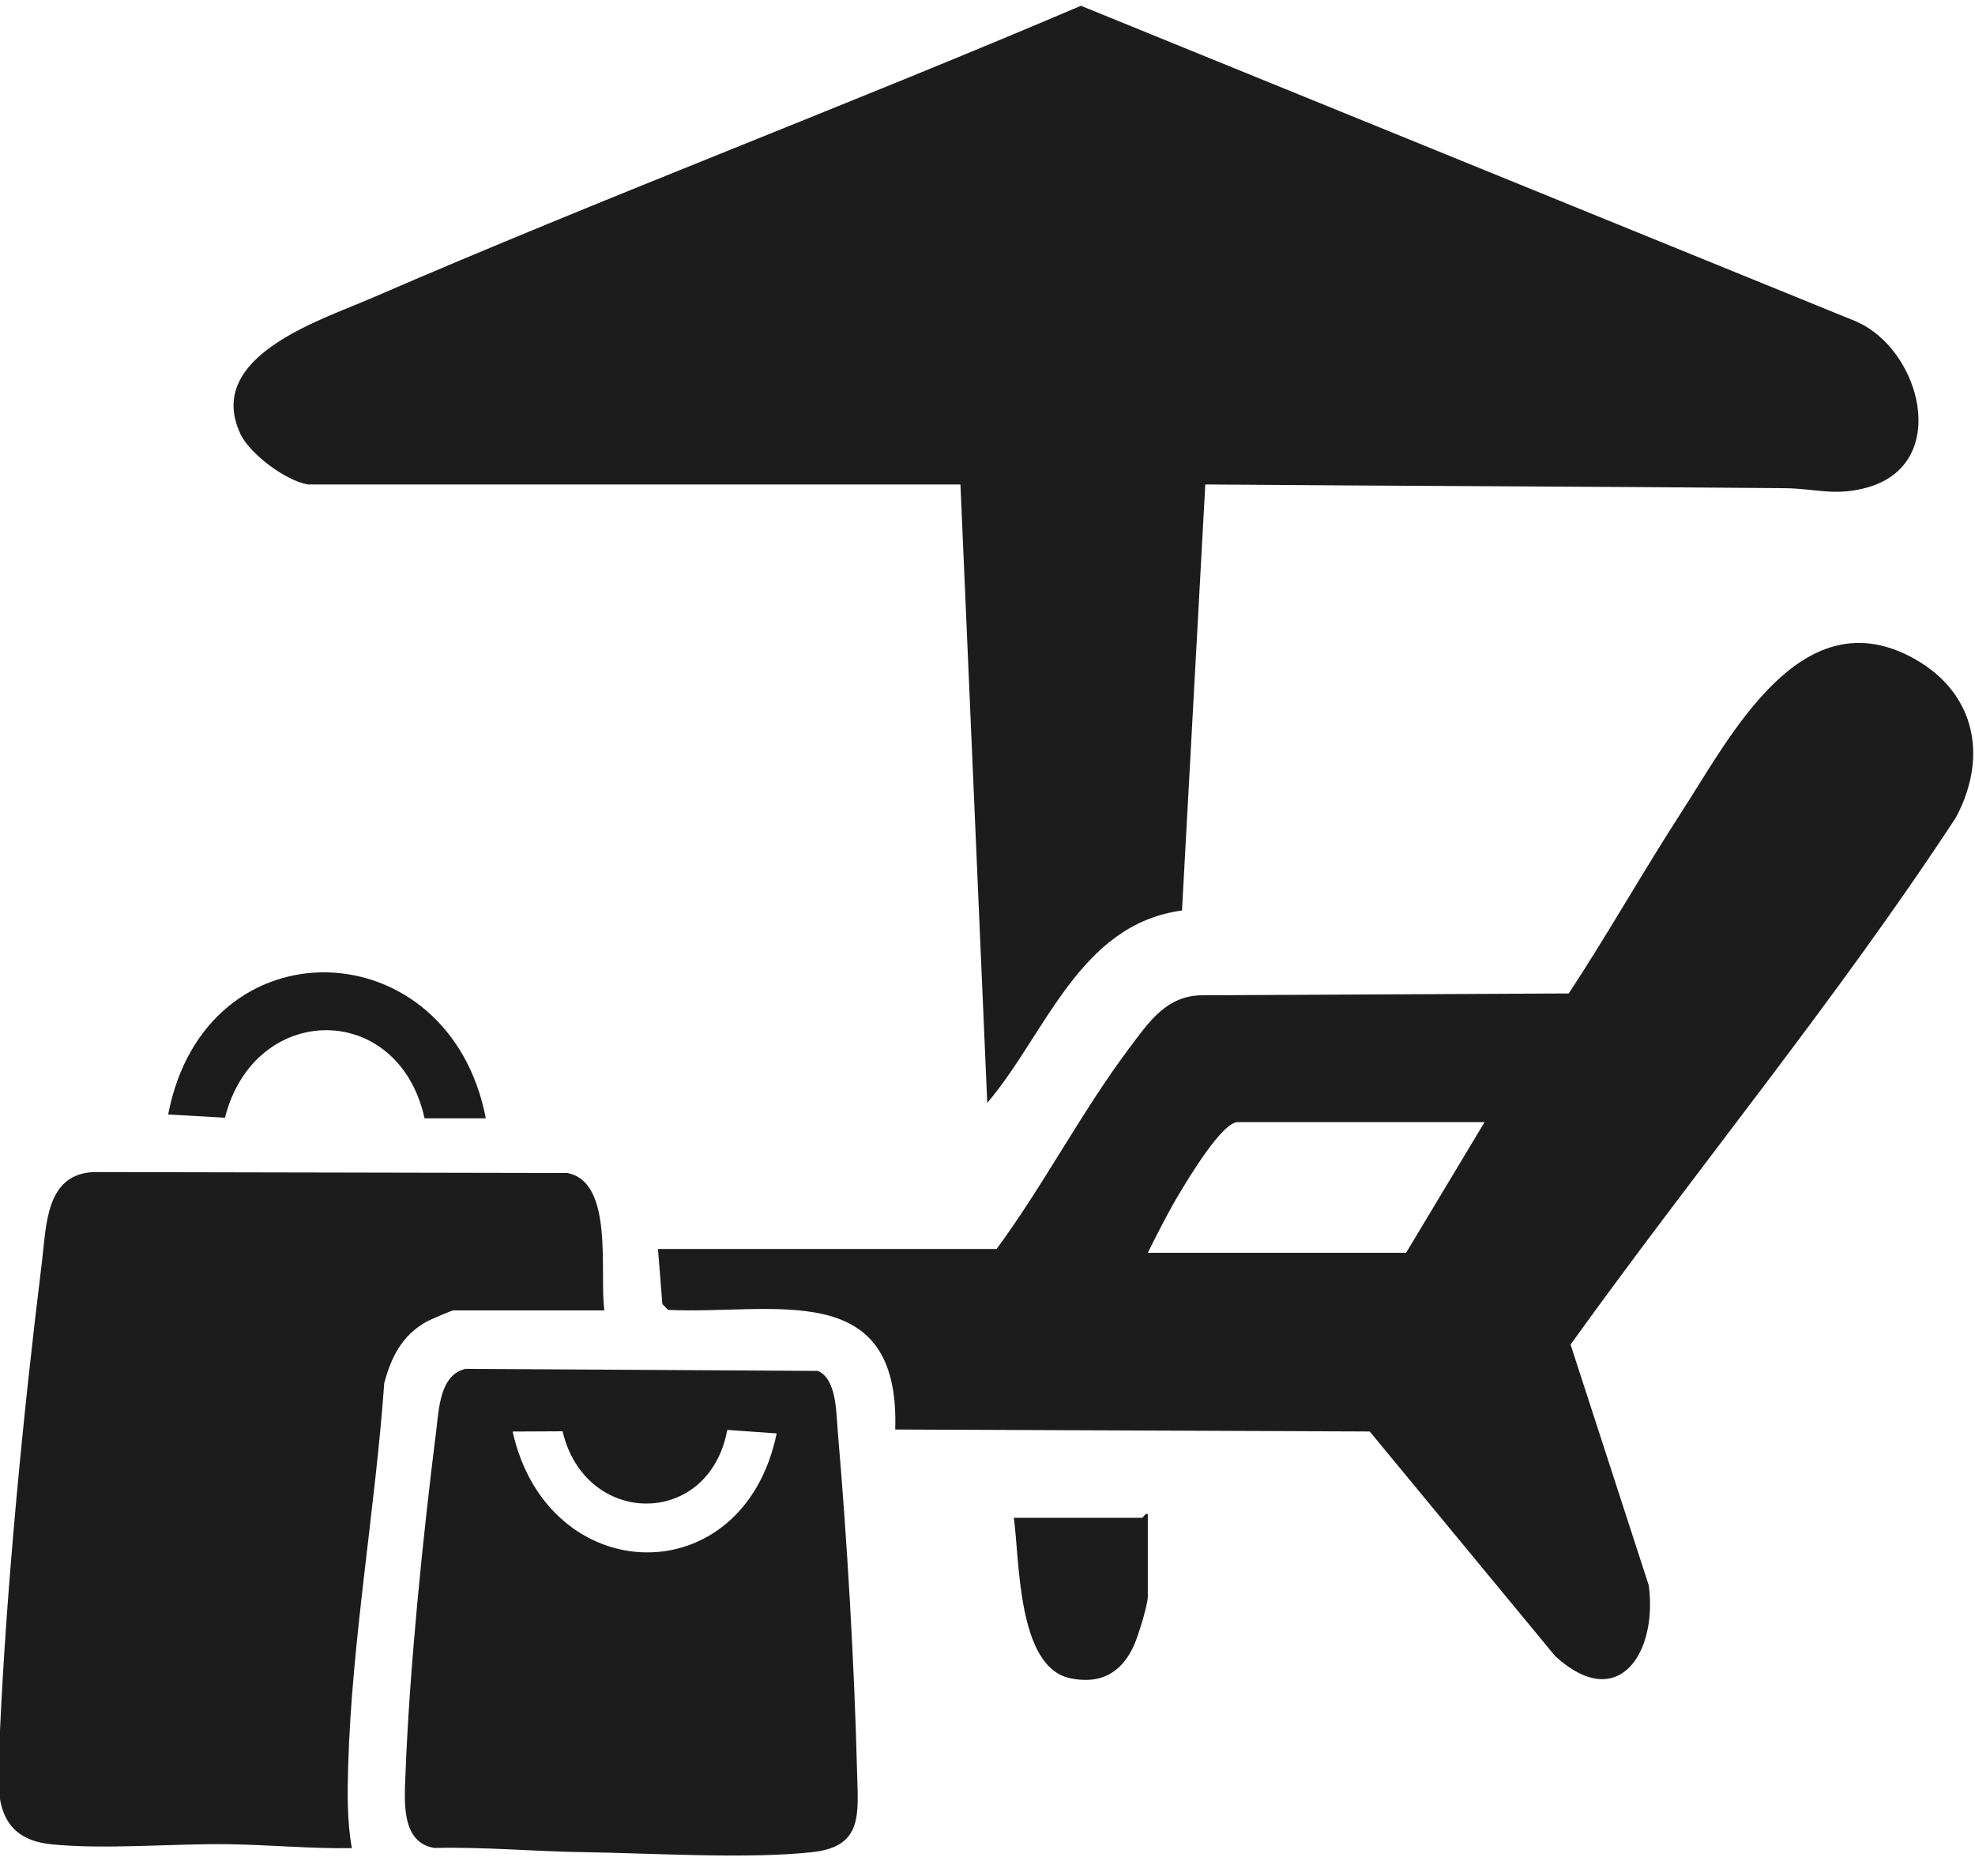
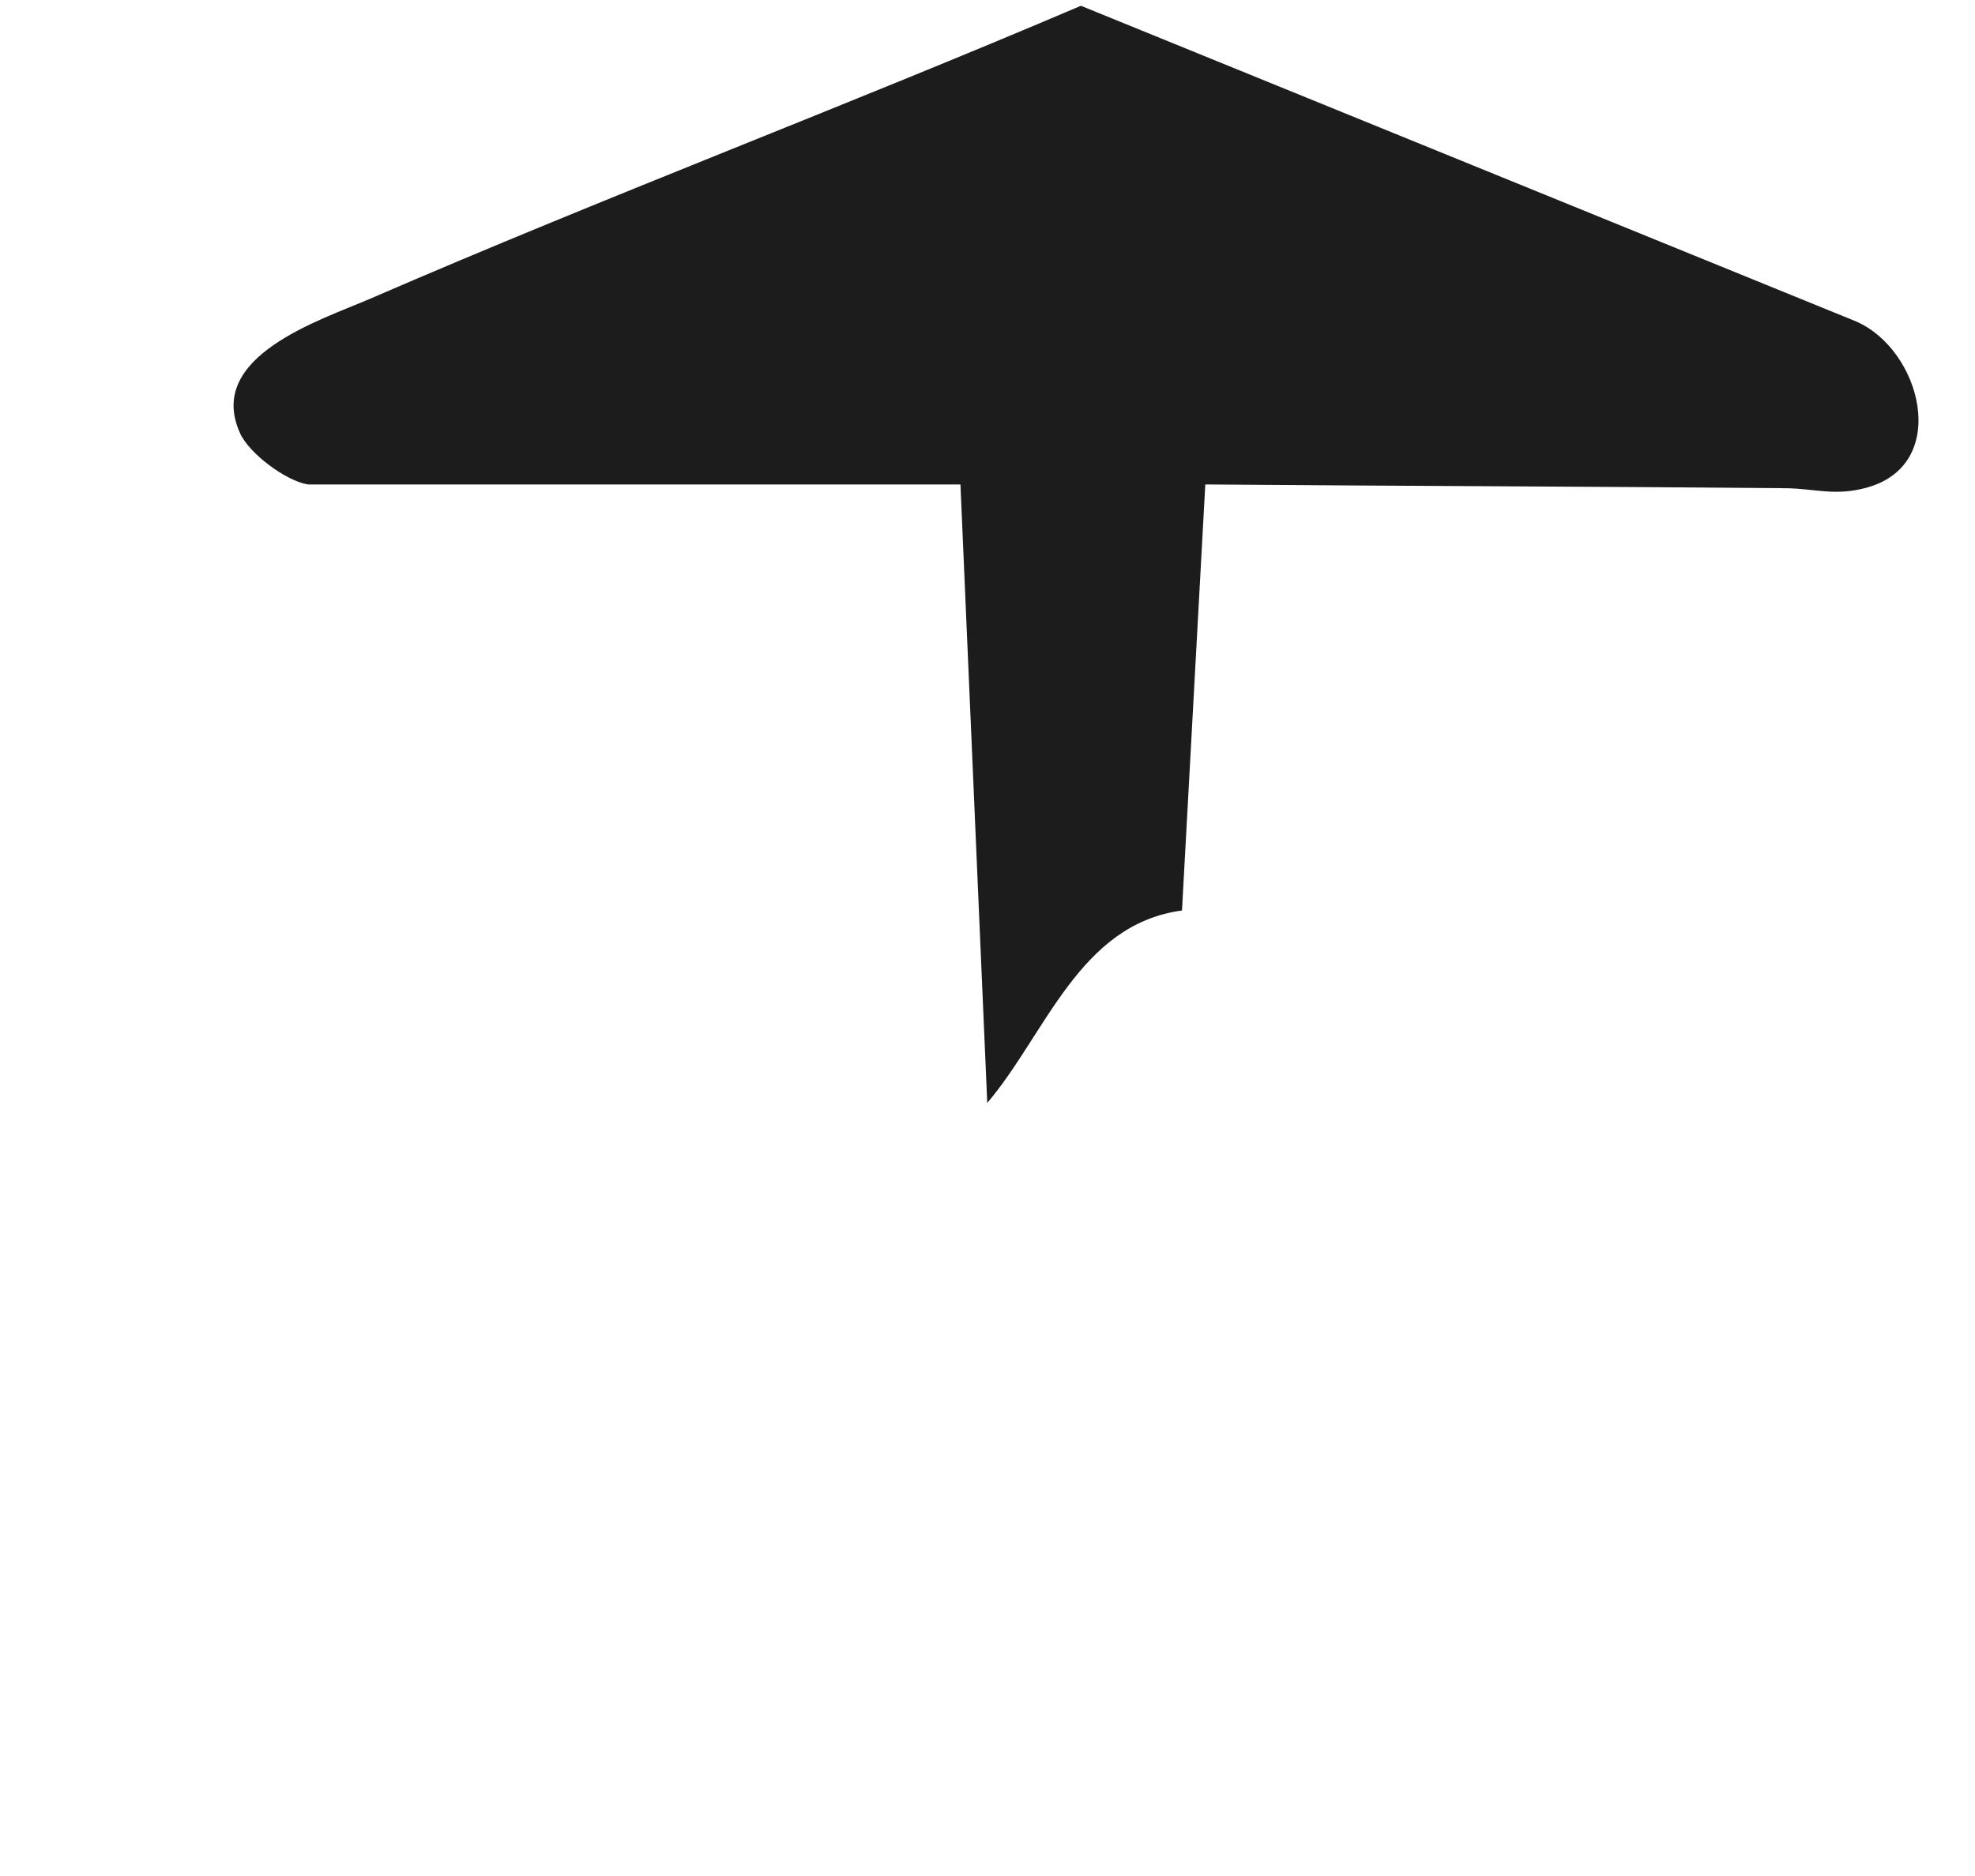
<svg xmlns="http://www.w3.org/2000/svg" width="40" height="38" viewBox="0 0 40 38" fill="none">
  <g clip-path="url(#clip0_3686_185687)">
    <path d="M6.237 9.813C5.796 9.744 5.052 9.192 4.864 8.779C4.149 7.216 6.488 6.488 7.518 6.042C12.271 3.982 17.128 2.149 21.892 0.117L37.585 6.508C38.902 7.073 39.512 9.383 37.836 9.869C37.177 10.061 36.767 9.895 36.157 9.889C32.231 9.853 28.334 9.845 24.411 9.813L23.939 18.443C21.858 18.722 21.184 20.941 19.995 22.341L19.452 9.813H6.237Z" fill="#1C1C1C" />
-     <path d="M20.185 25.298C21.139 24.003 21.911 22.508 22.874 21.228C23.269 20.701 23.629 20.154 24.368 20.16L31.772 20.123C32.567 18.914 33.279 17.649 34.065 16.434C35.046 14.918 36.448 12.163 38.661 13.285C39.976 13.952 40.299 15.273 39.614 16.558C37.199 20.245 34.38 23.655 31.809 27.235L33.393 32.114C33.575 33.471 32.782 34.717 31.499 33.548L27.741 28.996L18.131 28.956C18.23 25.854 15.664 26.633 13.531 26.533L13.415 26.416L13.326 25.299H20.185V25.298ZM30.067 22.73H25.068C24.748 22.73 24.064 23.88 23.881 24.184C23.651 24.568 23.447 24.976 23.247 25.376H28.478L30.067 22.73Z" fill="#1C1C1C" />
-     <path d="M12.241 26.543H9.18C9.151 26.543 8.706 26.734 8.634 26.774C8.145 27.048 7.92 27.491 7.782 28.019C7.601 30.56 7.125 33.23 7.052 35.76C7.035 36.323 7.029 36.884 7.125 37.436C6.277 37.448 5.451 37.367 4.611 37.356C3.488 37.342 2.126 37.467 1.042 37.358C-0.22 37.231 -0.048 36.142 -0.004 35.142C0.128 32.14 0.478 28.562 0.848 25.571C0.94 24.831 0.92 23.786 1.894 23.741L11.486 23.76C12.448 23.933 12.133 25.805 12.241 26.543V26.543Z" fill="#1C1C1C" />
-     <path d="M9.431 27.727L16.564 27.769C16.945 27.931 16.935 28.607 16.967 28.99C17.157 31.195 17.304 33.705 17.359 35.913C17.379 36.729 17.483 37.4 16.468 37.515C15.162 37.662 13.184 37.536 11.813 37.517C10.811 37.503 9.816 37.408 8.799 37.432C8.106 37.322 8.194 36.446 8.213 35.92C8.294 33.79 8.565 31.124 8.833 28.995C8.889 28.551 8.905 27.845 9.43 27.727H9.431ZM14.73 28.963C14.359 30.961 11.849 30.936 11.394 28.992L10.382 28.997C11.095 32.197 15.053 32.312 15.73 29.035L14.73 28.964V28.963Z" fill="#1C1C1C" />
-     <path d="M9.839 22.653H8.599C8.069 20.259 5.151 20.29 4.556 22.64L3.406 22.575C4.16 18.636 9.102 18.811 9.839 22.653Z" fill="#1C1C1C" />
-     <path d="M20.534 30.745H23.13C23.154 30.745 23.19 30.646 23.247 30.667V32.34C23.247 32.503 23.054 33.13 22.974 33.311C22.726 33.876 22.3 34.126 21.675 33.994C20.598 33.769 20.653 31.592 20.533 30.744L20.534 30.745Z" fill="#1C1C1C" />
  </g>
  <defs>
    <clipPath id="clip0_3686_185687">
      <rect width="40" height="37.468" fill="white" transform="translate(-0.035 0.117)" />
    </clipPath>
  </defs>
</svg>